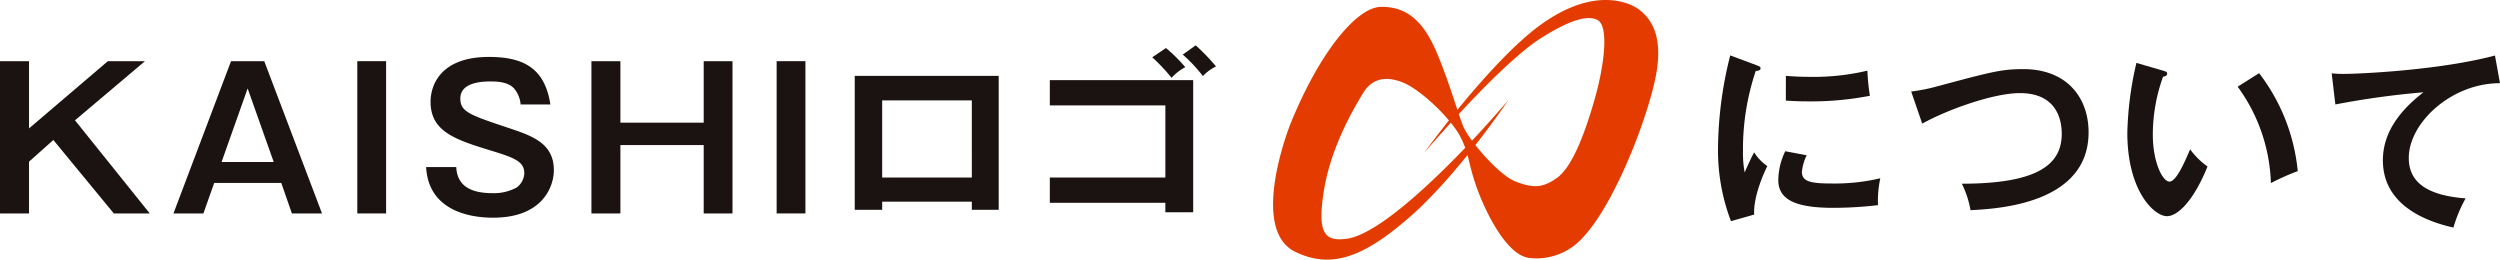
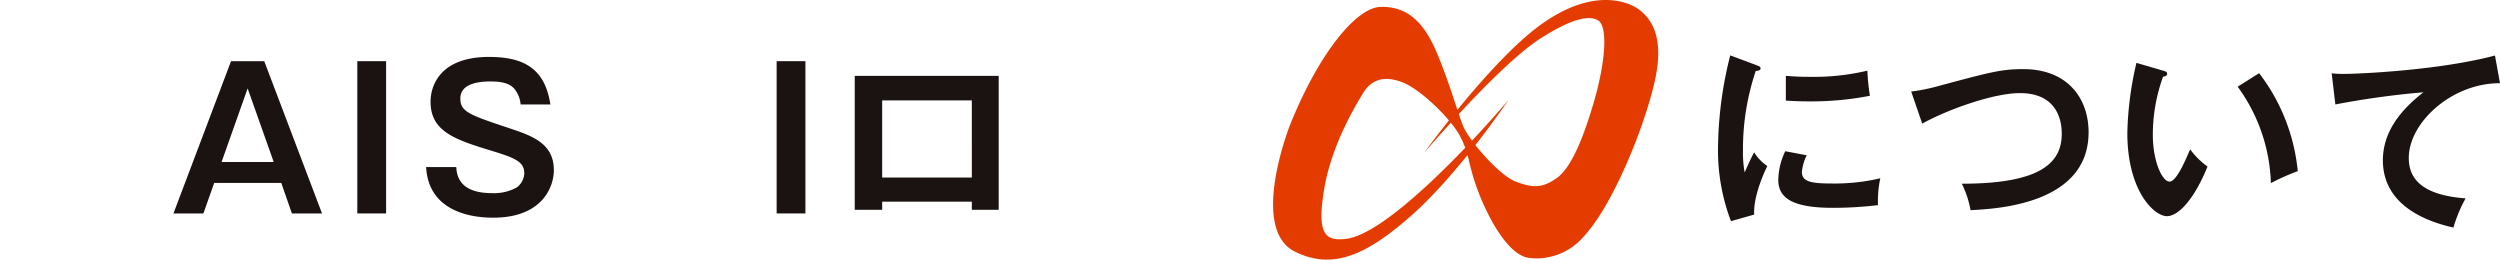
<svg xmlns="http://www.w3.org/2000/svg" width="441.827" height="45.885" viewBox="0 0 441.827 45.885">
  <defs>
    <clipPath id="clip-path">
      <rect id="長方形_1622" data-name="長方形 1622" width="441.827" height="45.885" fill="none" />
    </clipPath>
  </defs>
  <g id="グループ_3362" data-name="グループ 3362" transform="translate(0 0)">
    <g id="グループ_3359" data-name="グループ 3359" transform="translate(0 0)">
      <g id="グループ_3358" data-name="グループ 3358" clip-path="url(#clip-path)">
        <path id="パス_2913" data-name="パス 2913" d="M82.034,22.022C87.268,9.055,93.848,1.33,98,1.219c4.952-.128,7.813,2.938,10.068,8.363s3.542,10.256,4.55,12.725,6.31,8.662,9.288,9.789,4.712,1.21,7.32-.686,4.806-7.54,6.586-13.738,2.568-13.049.564-14.123-5.6.407-10.006,3.183C122.037,9.465,114.747,16.617,105.716,27c0,0,11.646-16.13,20.532-22.579C135.781-2.5,142.113.433,143.813,1.777S148.2,6.051,146.589,13.8s-7.326,22.306-12.7,28.029a10.936,10.936,0,0,1-9.687,3.744c-4.106-.587-7.9-8.63-9.345-12.856s-1.116-5.3-2.694-8.462-7.11-8.528-10.379-9.749-5.45-.364-6.851,1.933-5.615,9.271-6.9,17.061.1,9.223,4.012,8.693c7.041-.954,21.6-16.315,28.57-24.527,0,0-8.593,12.8-16.973,20.262S89.375,47.668,82.9,44.481c-8.195-4.029-.866-22.46-.866-22.46" transform="translate(145.975 0.001)" fill="#e43c00" />
      </g>
    </g>
-     <path id="パス_2914" data-name="パス 2914" d="M19.058,3.8,5.126,15.681V3.8H0V30.709H5.126V21.558l4.3-3.83L20.117,30.709h6.352L13.252,14.246,25.615,3.8Z" transform="translate(0.001 7.014)" fill="#1a1311" />
    <path id="パス_2915" data-name="パス 2915" d="M26.814,3.8l10.211,26.91H31.7l-1.879-5.4H17.97l-1.911,5.4H10.766L20.942,3.8ZM23.878,8.612l-4.61,13.009h9.22Z" transform="translate(19.888 7.015)" fill="#1a1311" />
    <rect id="長方形_1623" data-name="長方形 1623" width="5.088" height="26.91" transform="translate(63.148 10.811)" fill="#1a1311" />
    <g id="グループ_3361" data-name="グループ 3361" transform="translate(0 0)">
      <g id="グループ_3360" data-name="グループ 3360" clip-path="url(#clip-path)">
        <path id="パス_2916" data-name="パス 2916" d="M43.149,11.933a4.96,4.96,0,0,0-.923-2.526c-.649-.957-1.876-1.538-4.3-1.538-1.2,0-5.43,0-5.43,3.007,0,2.355,1.6,2.9,8.57,5.225,4.063,1.364,7.958,2.662,7.958,7.443,0,2.9-1.982,8.4-10.723,8.4-5.194,0-11.475-1.842-11.851-8.946h5.327c.137,3,2.116,4.61,6.387,4.61a8.308,8.308,0,0,0,4.268-.991A3.253,3.253,0,0,0,43.8,24.094c0-2.121-1.811-2.768-6.182-4.1-6.284-1.913-10.384-3.414-10.384-8.539,0-2.9,1.74-7.921,10.316-7.921,6.318,0,9.9,2.153,10.86,8.4Z" transform="translate(48.86 6.528)" fill="#1a1311" />
-         <path id="パス_2917" data-name="パス 2917" d="M41.831,3.8v10.86H56.552V3.8H61.64v26.91H56.552V18.617H41.831v12.09H36.709V3.8Z" transform="translate(67.814 7.015)" fill="#1a1311" />
        <rect id="長方形_1624" data-name="長方形 1624" width="5.088" height="26.91" transform="translate(137.256 10.811)" fill="#1a1311" />
        <path id="パス_2918" data-name="パス 2918" d="M57.9,26.941v1.435H53.053V4.709H78.494V28.376H73.745V26.941Zm15.843-17.9H57.9V22.67H73.745Z" transform="translate(98.007 8.7)" fill="#1a1311" />
-         <path id="パス_2919" data-name="パス 2919" d="M65.161,30.646V26.173H85.582V13.434H65.161V8.96H90.5V32.317h-4.92V30.646ZM85.685,3.291A26.743,26.743,0,0,1,89.1,6.671a9.156,9.156,0,0,0-2.426,1.882,31.313,31.313,0,0,0-3.414-3.622Zm5.262-.478a37.193,37.193,0,0,1,3.585,3.724,8.466,8.466,0,0,0-2.323,1.706,25.883,25.883,0,0,0-3.553-3.79Z" transform="translate(120.374 5.198)" fill="#1a1311" />
        <path id="パス_2920" data-name="パス 2920" d="M113.362,5.144c.515.205.789.273.789.581,0,.342-.345.41-.857.478a43.416,43.416,0,0,0-2.252,14.171,19.23,19.23,0,0,0,.3,3.756c.105-.273,1.13-2.594,1.674-3.551A8.3,8.3,0,0,0,115.347,23c-.447.886-2.494,5.225-2.326,8.57l-4.1,1.162a35.168,35.168,0,0,1-2.286-13.252A68.621,68.621,0,0,1,108.79,3.438Zm8.946,15.948a8.207,8.207,0,0,0-.851,2.938c0,1.708,1.569,2.047,5.259,2.047a35.226,35.226,0,0,0,8.6-.923,18.763,18.763,0,0,0-.41,4.747,67.54,67.54,0,0,1-7.921.478c-6.831,0-9.7-1.538-9.7-4.917a12.028,12.028,0,0,1,1.23-5.088ZM118.621,7.057c.957.065,2.153.171,4.066.171a41.383,41.383,0,0,0,10.347-1.093,36.729,36.729,0,0,0,.441,4.439,53.746,53.746,0,0,1-10.723.991c-1.876,0-3.106-.068-4.132-.137Z" transform="translate(196.995 6.352)" fill="#1a1311" />
        <path id="パス_2921" data-name="パス 2921" d="M118.625,8.251A31.961,31.961,0,0,0,123,7.4c9.561-2.563,11.506-3.109,15.435-3.109,7.756,0,11.543,5.091,11.543,11.167,0,12.636-16.016,13.522-20.865,13.761a17.2,17.2,0,0,0-1.535-4.675c13.69,0,17.656-3.553,17.656-8.813,0-2.731-1.059-7.2-7.414-7.2-4.473,0-12.5,2.765-17.243,5.393Z" transform="translate(219.14 7.923)" fill="#1a1311" />
        <path id="パス_2922" data-name="パス 2922" d="M138.359,5.272c.544.171.718.239.718.547,0,.41-.478.478-.718.513a30.156,30.156,0,0,0-1.811,10.279c0,4.815,1.708,8.266,2.941,8.266,1.261,0,2.83-3.8,3.653-5.7a13.462,13.462,0,0,0,3.072,3.038c-2.528,6.216-5.327,8.775-7.172,8.775-2.255,0-7-4.442-7-14.718A59.264,59.264,0,0,1,133.647,3.9Zm16.973.444a33.787,33.787,0,0,1,6.828,17.312,40.186,40.186,0,0,0-4.747,2.118A30.377,30.377,0,0,0,151.54,8.108Z" transform="translate(243.924 7.215)" fill="#1a1311" />
        <path id="パス_2923" data-name="パス 2923" d="M174.471,8.332C165.935,8.3,158.349,15.3,158.349,21.55c0,3.995,2.8,6.592,10.043,7.135a25.153,25.153,0,0,0-2.153,5.159c-5.191-1.162-12.466-4.134-12.466-11.885,0-4.576,2.6-8.5,7.172-12.021a148.248,148.248,0,0,0-15.572,2.15l-.649-5.5a20.221,20.221,0,0,0,2.221.1c2.321,0,16.56-.581,26.637-3.246Z" transform="translate(267.356 6.373)" fill="#1a1311" />
      </g>
    </g>
  </g>
</svg>